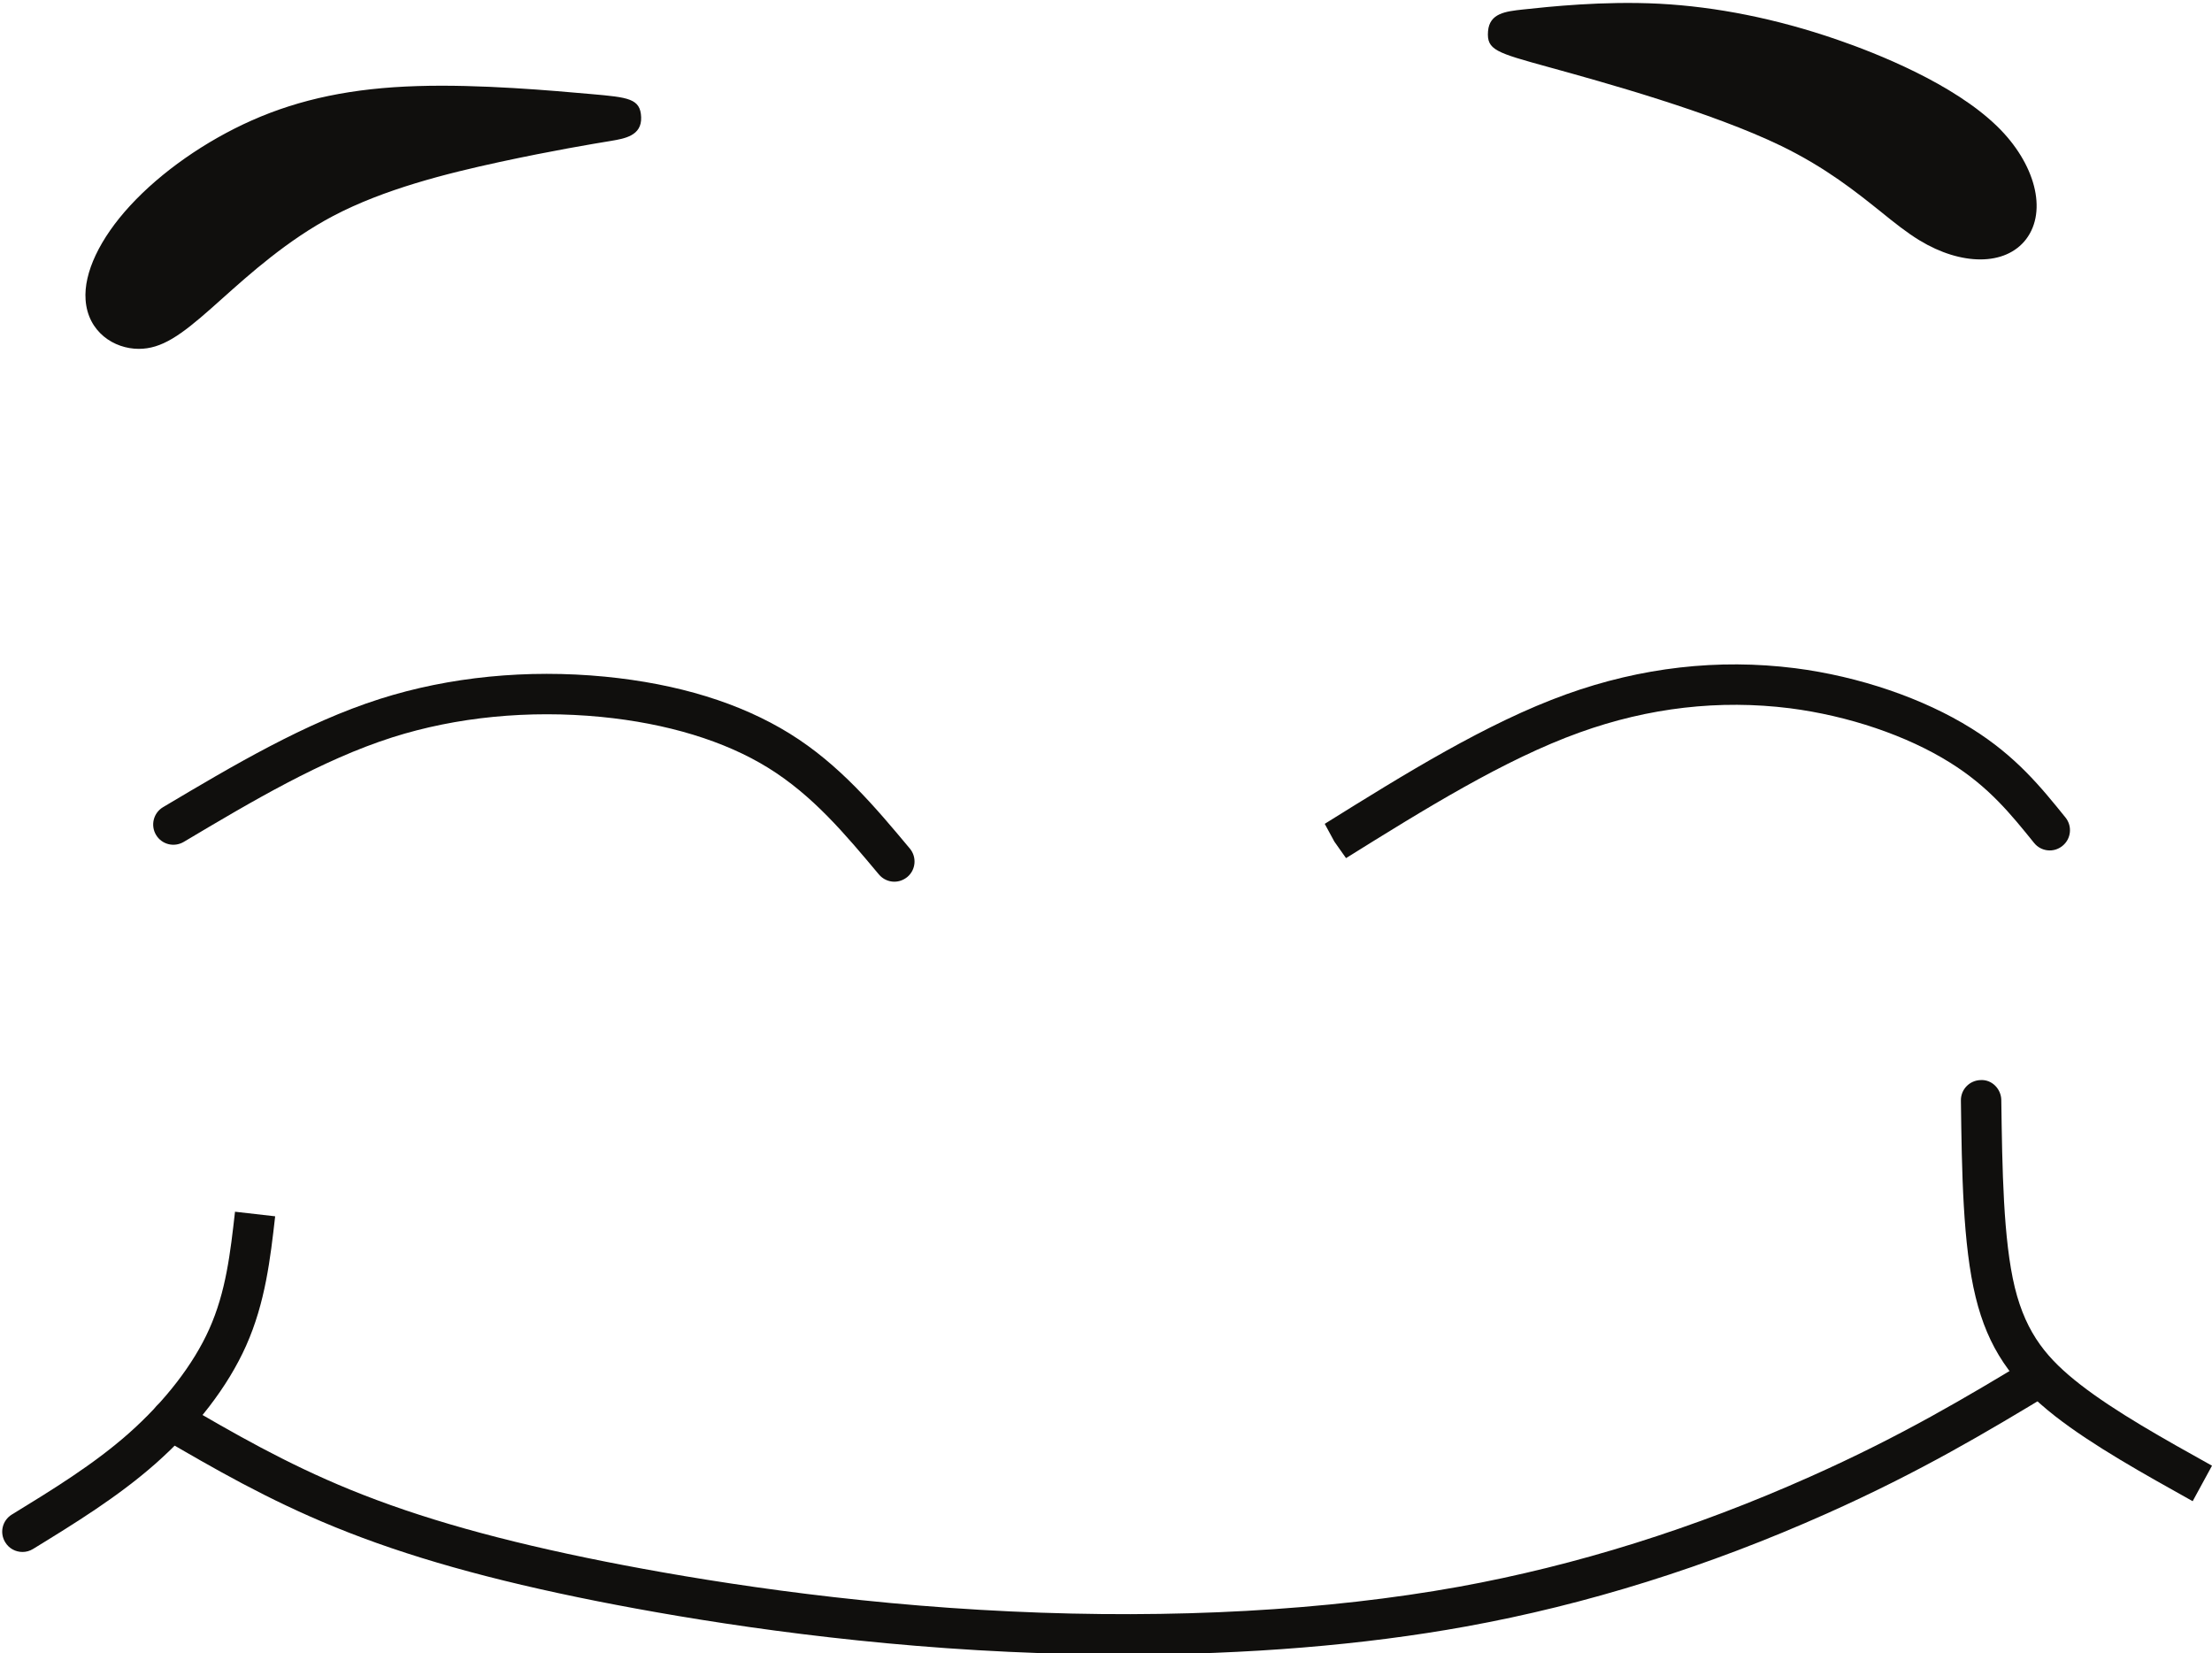
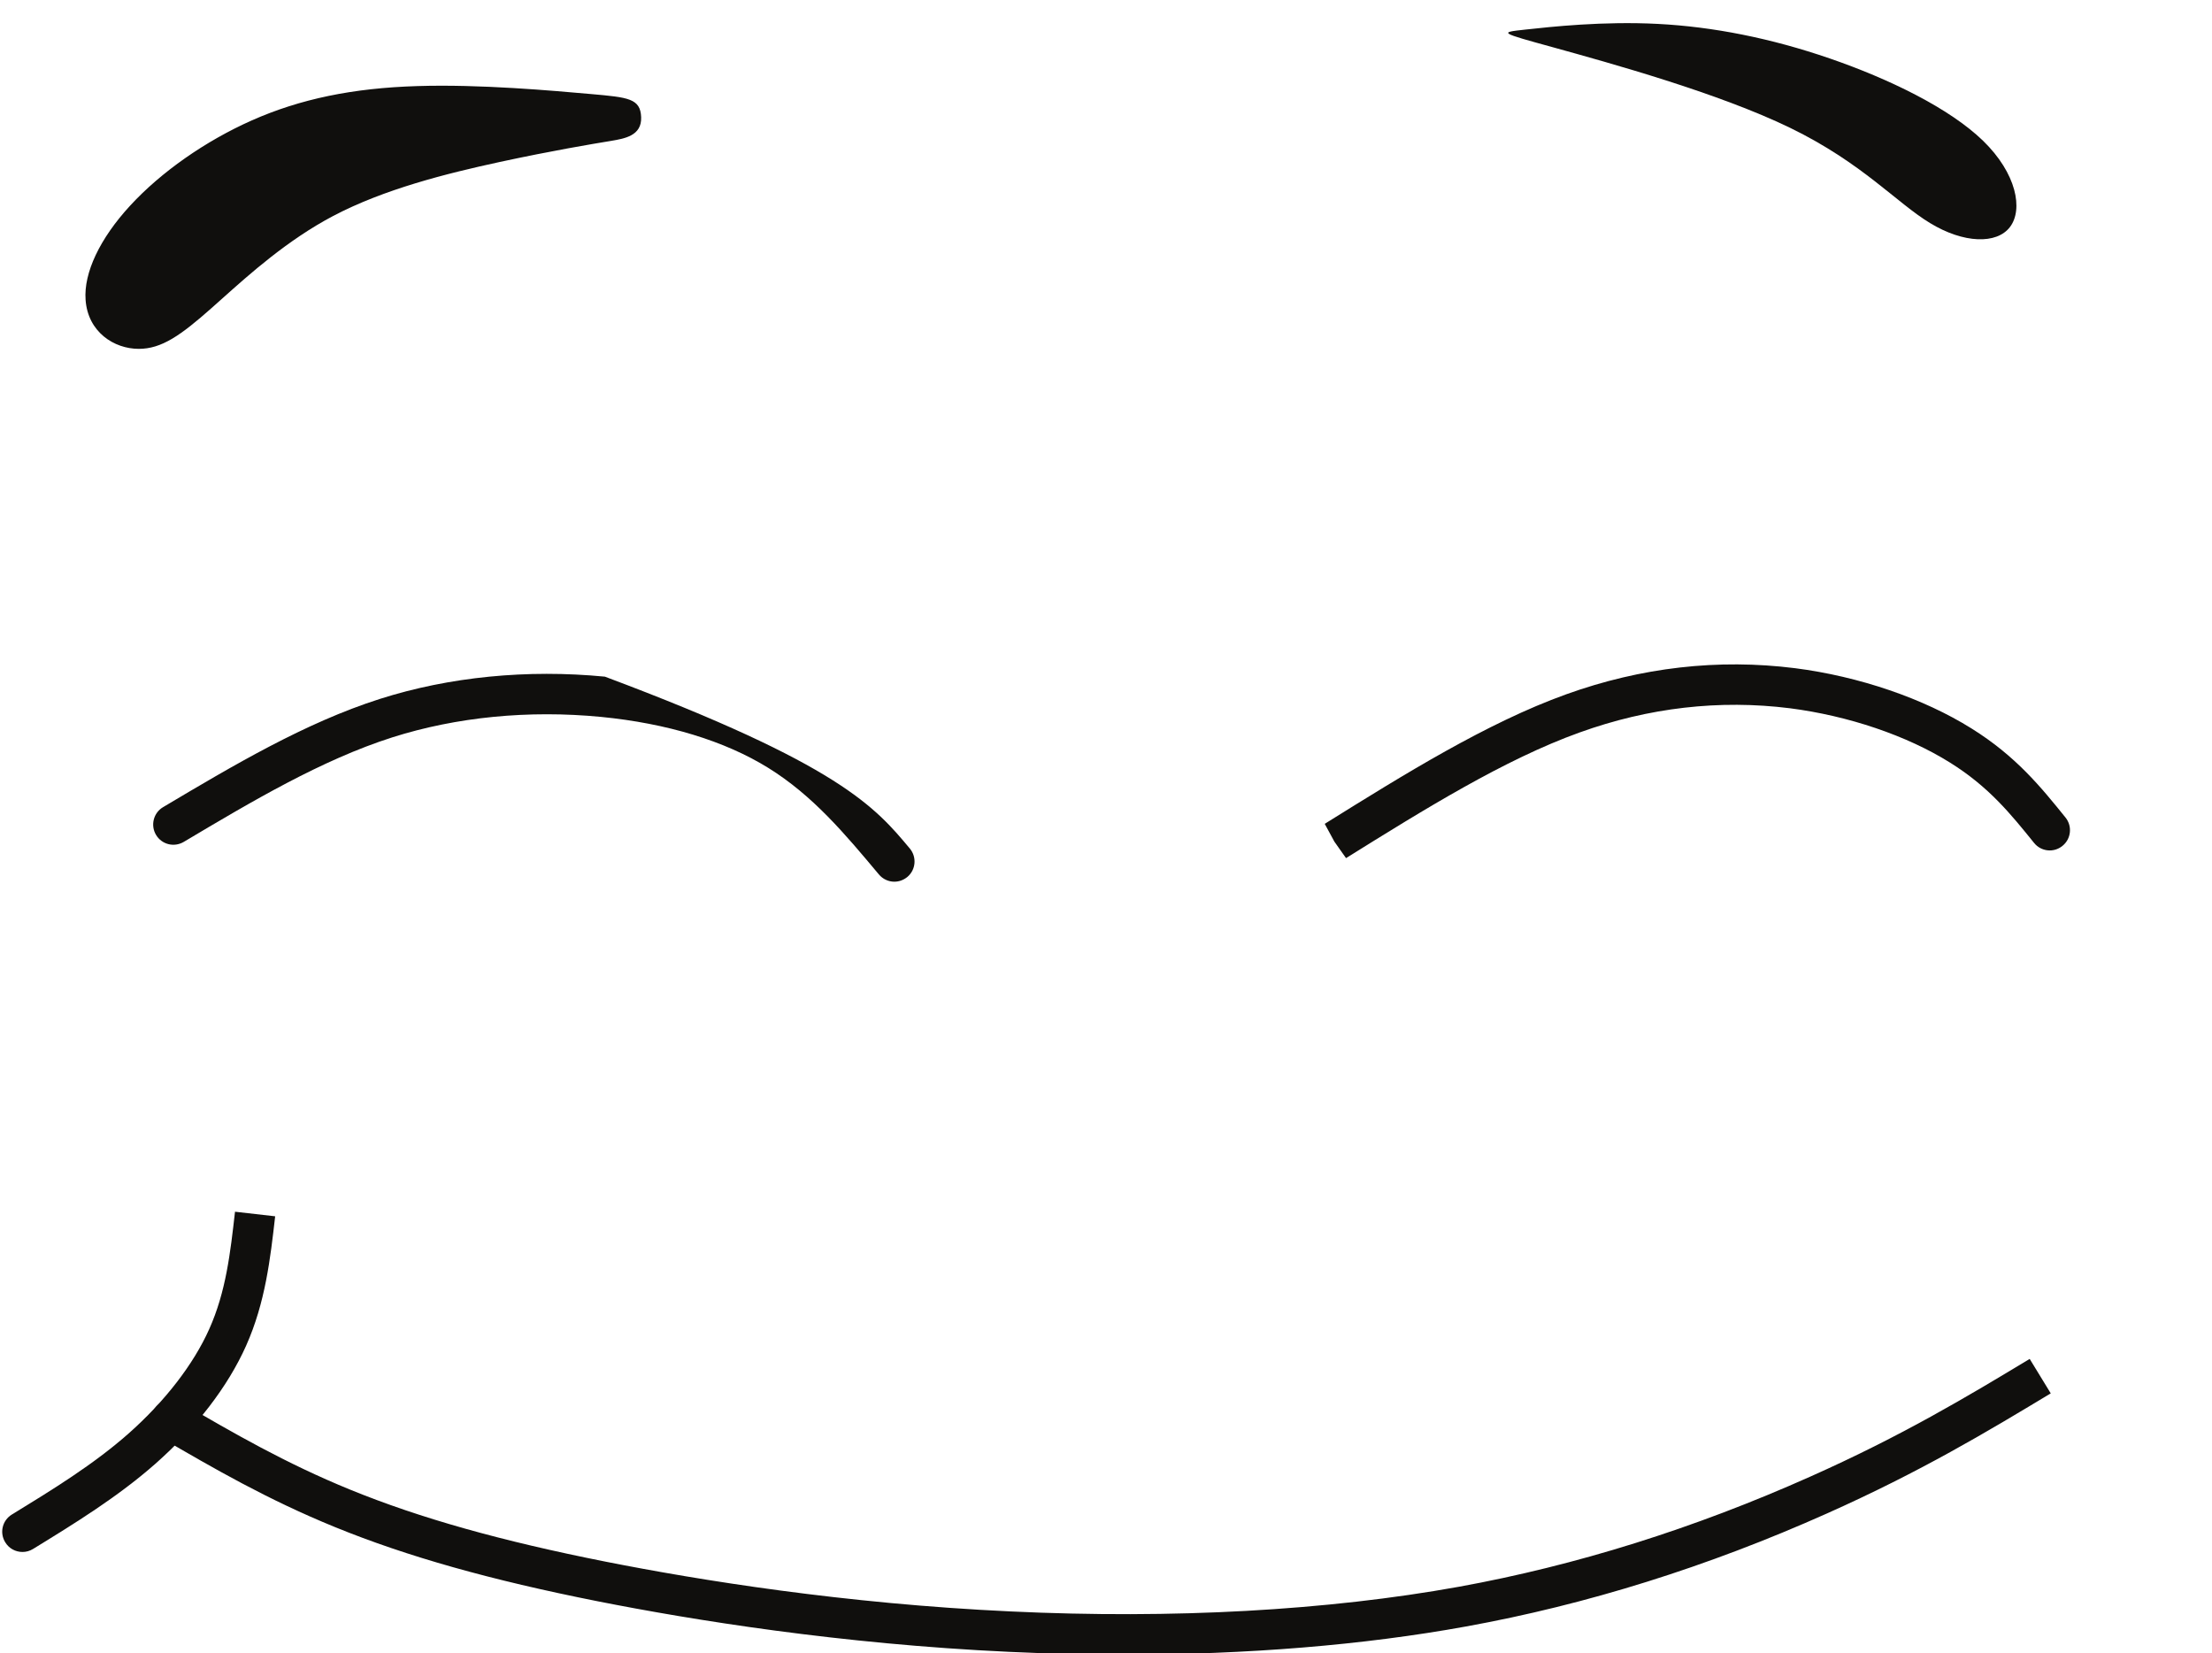
<svg xmlns="http://www.w3.org/2000/svg" height="74.8" preserveAspectRatio="xMidYMid meet" version="1.0" viewBox="-0.1 12.5 100.1 74.8" width="100.1" zoomAndPan="magnify">
  <g fill="#100f0d" id="change1_1">
-     <path d="M 40.371 52.395 C 40.113 52.395 39.852 52.281 39.672 52.066 C 38.133 50.227 36.684 48.496 34.668 47.246 C 32.703 46.027 30.086 45.23 27.098 44.938 C 23.82 44.621 20.559 44.941 17.656 45.863 C 14.457 46.883 11.281 48.77 8.215 50.594 C 7.777 50.852 7.219 50.711 6.961 50.277 C 6.703 49.844 6.844 49.281 7.277 49.023 C 10.438 47.145 13.703 45.203 17.102 44.121 C 20.234 43.125 23.754 42.777 27.273 43.117 C 30.586 43.441 33.398 44.309 35.633 45.691 C 37.898 47.094 39.512 49.027 41.07 50.891 C 41.395 51.277 41.348 51.855 40.961 52.18 C 40.785 52.324 40.578 52.395 40.371 52.395" fill="inherit" />
+     <path d="M 40.371 52.395 C 40.113 52.395 39.852 52.281 39.672 52.066 C 38.133 50.227 36.684 48.496 34.668 47.246 C 32.703 46.027 30.086 45.23 27.098 44.938 C 23.82 44.621 20.559 44.941 17.656 45.863 C 14.457 46.883 11.281 48.77 8.215 50.594 C 7.777 50.852 7.219 50.711 6.961 50.277 C 6.703 49.844 6.844 49.281 7.277 49.023 C 10.438 47.145 13.703 45.203 17.102 44.121 C 20.234 43.125 23.754 42.777 27.273 43.117 C 37.898 47.094 39.512 49.027 41.07 50.891 C 41.395 51.277 41.348 51.855 40.961 52.18 C 40.785 52.324 40.578 52.395 40.371 52.395" fill="inherit" />
    <path d="M 60.285 50.582 L 60.293 50.582 Z M 60.812 51.328 L 60.285 50.582 L 59.848 49.777 C 63.453 47.531 67.18 45.211 70.77 43.918 C 74.168 42.695 77.652 42.297 81.129 42.734 C 84.027 43.105 86.938 44.098 89.117 45.461 C 91.137 46.719 92.273 48.133 93.371 49.492 C 93.688 49.887 93.625 50.461 93.23 50.777 C 92.84 51.094 92.266 51.035 91.949 50.641 C 90.898 49.34 89.906 48.105 88.148 47.008 C 86.188 45.781 83.543 44.887 80.898 44.547 C 77.715 44.148 74.512 44.516 71.387 45.641 C 67.98 46.863 64.336 49.133 60.812 51.328" fill="inherit" />
    <path d="M 0.918 82.723 C 0.609 82.723 0.309 82.57 0.137 82.285 C -0.129 81.855 0.004 81.297 0.434 81.031 C 2.258 79.914 4.137 78.762 5.723 77.359 C 7.359 75.91 8.656 74.234 9.367 72.641 C 10.125 70.953 10.324 69.191 10.535 67.328 L 12.352 67.535 C 12.133 69.457 11.906 71.441 11.039 73.387 C 10.211 75.242 8.789 77.09 6.934 78.73 C 5.227 80.234 3.281 81.43 1.398 82.586 C 1.246 82.68 1.082 82.723 0.918 82.723" fill="inherit" />
-     <path d="M 99.125 80.426 C 96.895 79.18 94.605 77.906 92.906 76.582 C 90.906 75.02 89.859 73.461 89.305 71.195 C 88.723 68.824 88.68 65.508 88.637 62.297 C 88.629 61.793 89.031 61.379 89.539 61.371 C 90.039 61.344 90.457 61.77 90.465 62.273 C 90.508 65.383 90.551 68.594 91.078 70.762 C 91.605 72.902 92.598 74.023 94.031 75.141 C 95.621 76.379 97.848 77.621 100 78.82 L 99.125 80.426" fill="inherit" />
    <path d="M 50.773 87.367 C 49.059 87.367 47.312 87.324 45.551 87.242 C 37.914 86.887 31.227 85.801 26.961 84.957 C 22.094 83.992 18.316 82.926 15.07 81.602 C 11.992 80.348 9.547 78.926 7.184 77.551 C 6.75 77.297 6.602 76.738 6.855 76.301 C 7.109 75.863 7.668 75.719 8.105 75.969 C 10.414 77.312 12.801 78.703 15.762 79.91 C 18.895 81.188 22.566 82.223 27.316 83.164 C 31.52 83.996 38.113 85.066 45.637 85.414 C 52.969 85.762 59.98 85.371 65.922 84.297 C 71.215 83.336 76.57 81.66 81.832 79.309 C 85.988 77.457 88.918 75.695 91.75 73.988 L 92.703 75.547 C 89.812 77.289 86.836 79.078 82.578 80.98 C 77.18 83.391 71.688 85.109 66.246 86.094 C 61.605 86.938 56.332 87.367 50.773 87.367" fill="inherit" />
    <path d="M 11.664 18.785 C 9.586 19.707 7.703 21.078 6.461 22.426 C 5.219 23.773 4.617 25.102 4.684 26 C 4.746 26.902 5.477 27.371 6.18 27.371 C 6.887 27.371 7.574 26.902 8.879 25.742 C 10.188 24.59 12.113 22.746 14.555 21.461 C 16.996 20.176 19.949 19.449 22.328 18.938 C 24.703 18.422 26.5 18.121 27.398 17.973 C 28.301 17.824 28.301 17.824 26.629 17.672 C 24.961 17.523 21.617 17.223 18.816 17.309 C 16.012 17.395 13.738 17.863 11.664 18.785" fill="inherit" fill-rule="evenodd" />
    <path d="M 12.031 19.621 C 10.18 20.441 8.352 21.723 7.133 23.043 C 6.016 24.262 5.555 25.371 5.594 25.934 C 5.633 26.445 6.125 26.457 6.18 26.457 C 6.562 26.457 7.109 26.094 8.273 25.059 L 8.734 24.652 C 10.055 23.469 11.863 21.848 14.129 20.652 C 16.352 19.48 18.934 18.766 21.277 18.23 C 20.453 18.207 19.625 18.195 18.844 18.223 C 16.168 18.305 14.004 18.746 12.031 19.621 Z M 6.18 28.285 C 5.062 28.285 3.875 27.523 3.773 26.066 C 3.684 24.844 4.418 23.293 5.789 21.805 C 7.188 20.285 9.191 18.883 11.293 17.949 C 13.484 16.977 15.867 16.484 18.785 16.395 C 21.625 16.305 24.906 16.602 26.672 16.758 C 28.336 16.906 28.883 16.957 28.914 17.805 C 28.945 18.641 28.172 18.77 27.551 18.875 C 26.695 19.016 24.914 19.312 22.52 19.828 C 20.086 20.355 17.285 21.059 14.98 22.27 C 12.914 23.359 11.203 24.895 9.953 26.012 L 9.484 26.43 C 8.066 27.688 7.207 28.285 6.18 28.285" fill="inherit" />
    <path d="M 80.926 18.293 C 84.18 19.879 85.723 21.676 87.242 22.594 C 88.762 23.52 90.262 23.559 90.859 22.77 C 91.461 21.977 91.16 20.348 89.641 18.871 C 88.121 17.395 85.379 16.066 82.703 15.145 C 80.027 14.223 77.414 13.711 74.93 13.582 C 72.449 13.453 70.094 13.711 68.914 13.84 C 67.738 13.969 67.738 13.969 70.223 14.652 C 72.703 15.34 77.672 16.707 80.926 18.293" fill="inherit" fill-rule="evenodd" />
-     <path d="M 81.324 17.469 C 83.531 18.543 84.973 19.703 86.133 20.637 C 86.723 21.109 87.234 21.523 87.715 21.812 C 88.918 22.543 89.906 22.512 90.133 22.215 C 90.367 21.906 90.277 20.766 89.004 19.527 C 87.742 18.301 85.336 17.02 82.406 16.012 C 79.852 15.133 77.32 14.621 74.883 14.496 C 74.223 14.461 73.566 14.457 72.938 14.469 C 75.527 15.219 78.891 16.285 81.324 17.469 Z M 89.516 24.238 C 88.676 24.238 87.715 23.953 86.77 23.379 C 86.184 23.023 85.629 22.578 84.988 22.059 C 83.898 21.188 82.543 20.098 80.527 19.113 C 77.344 17.566 72.367 16.195 69.977 15.535 C 67.598 14.879 67.172 14.762 67.238 13.914 C 67.305 13.094 68.039 13.016 68.816 12.93 C 69.988 12.805 72.422 12.539 74.98 12.668 C 77.586 12.805 80.285 13.348 83 14.281 C 84.867 14.922 88.297 16.289 90.277 18.215 C 92.004 19.895 92.559 22.039 91.59 23.32 C 91.125 23.93 90.387 24.238 89.516 24.238" fill="inherit" />
  </g>
</svg>